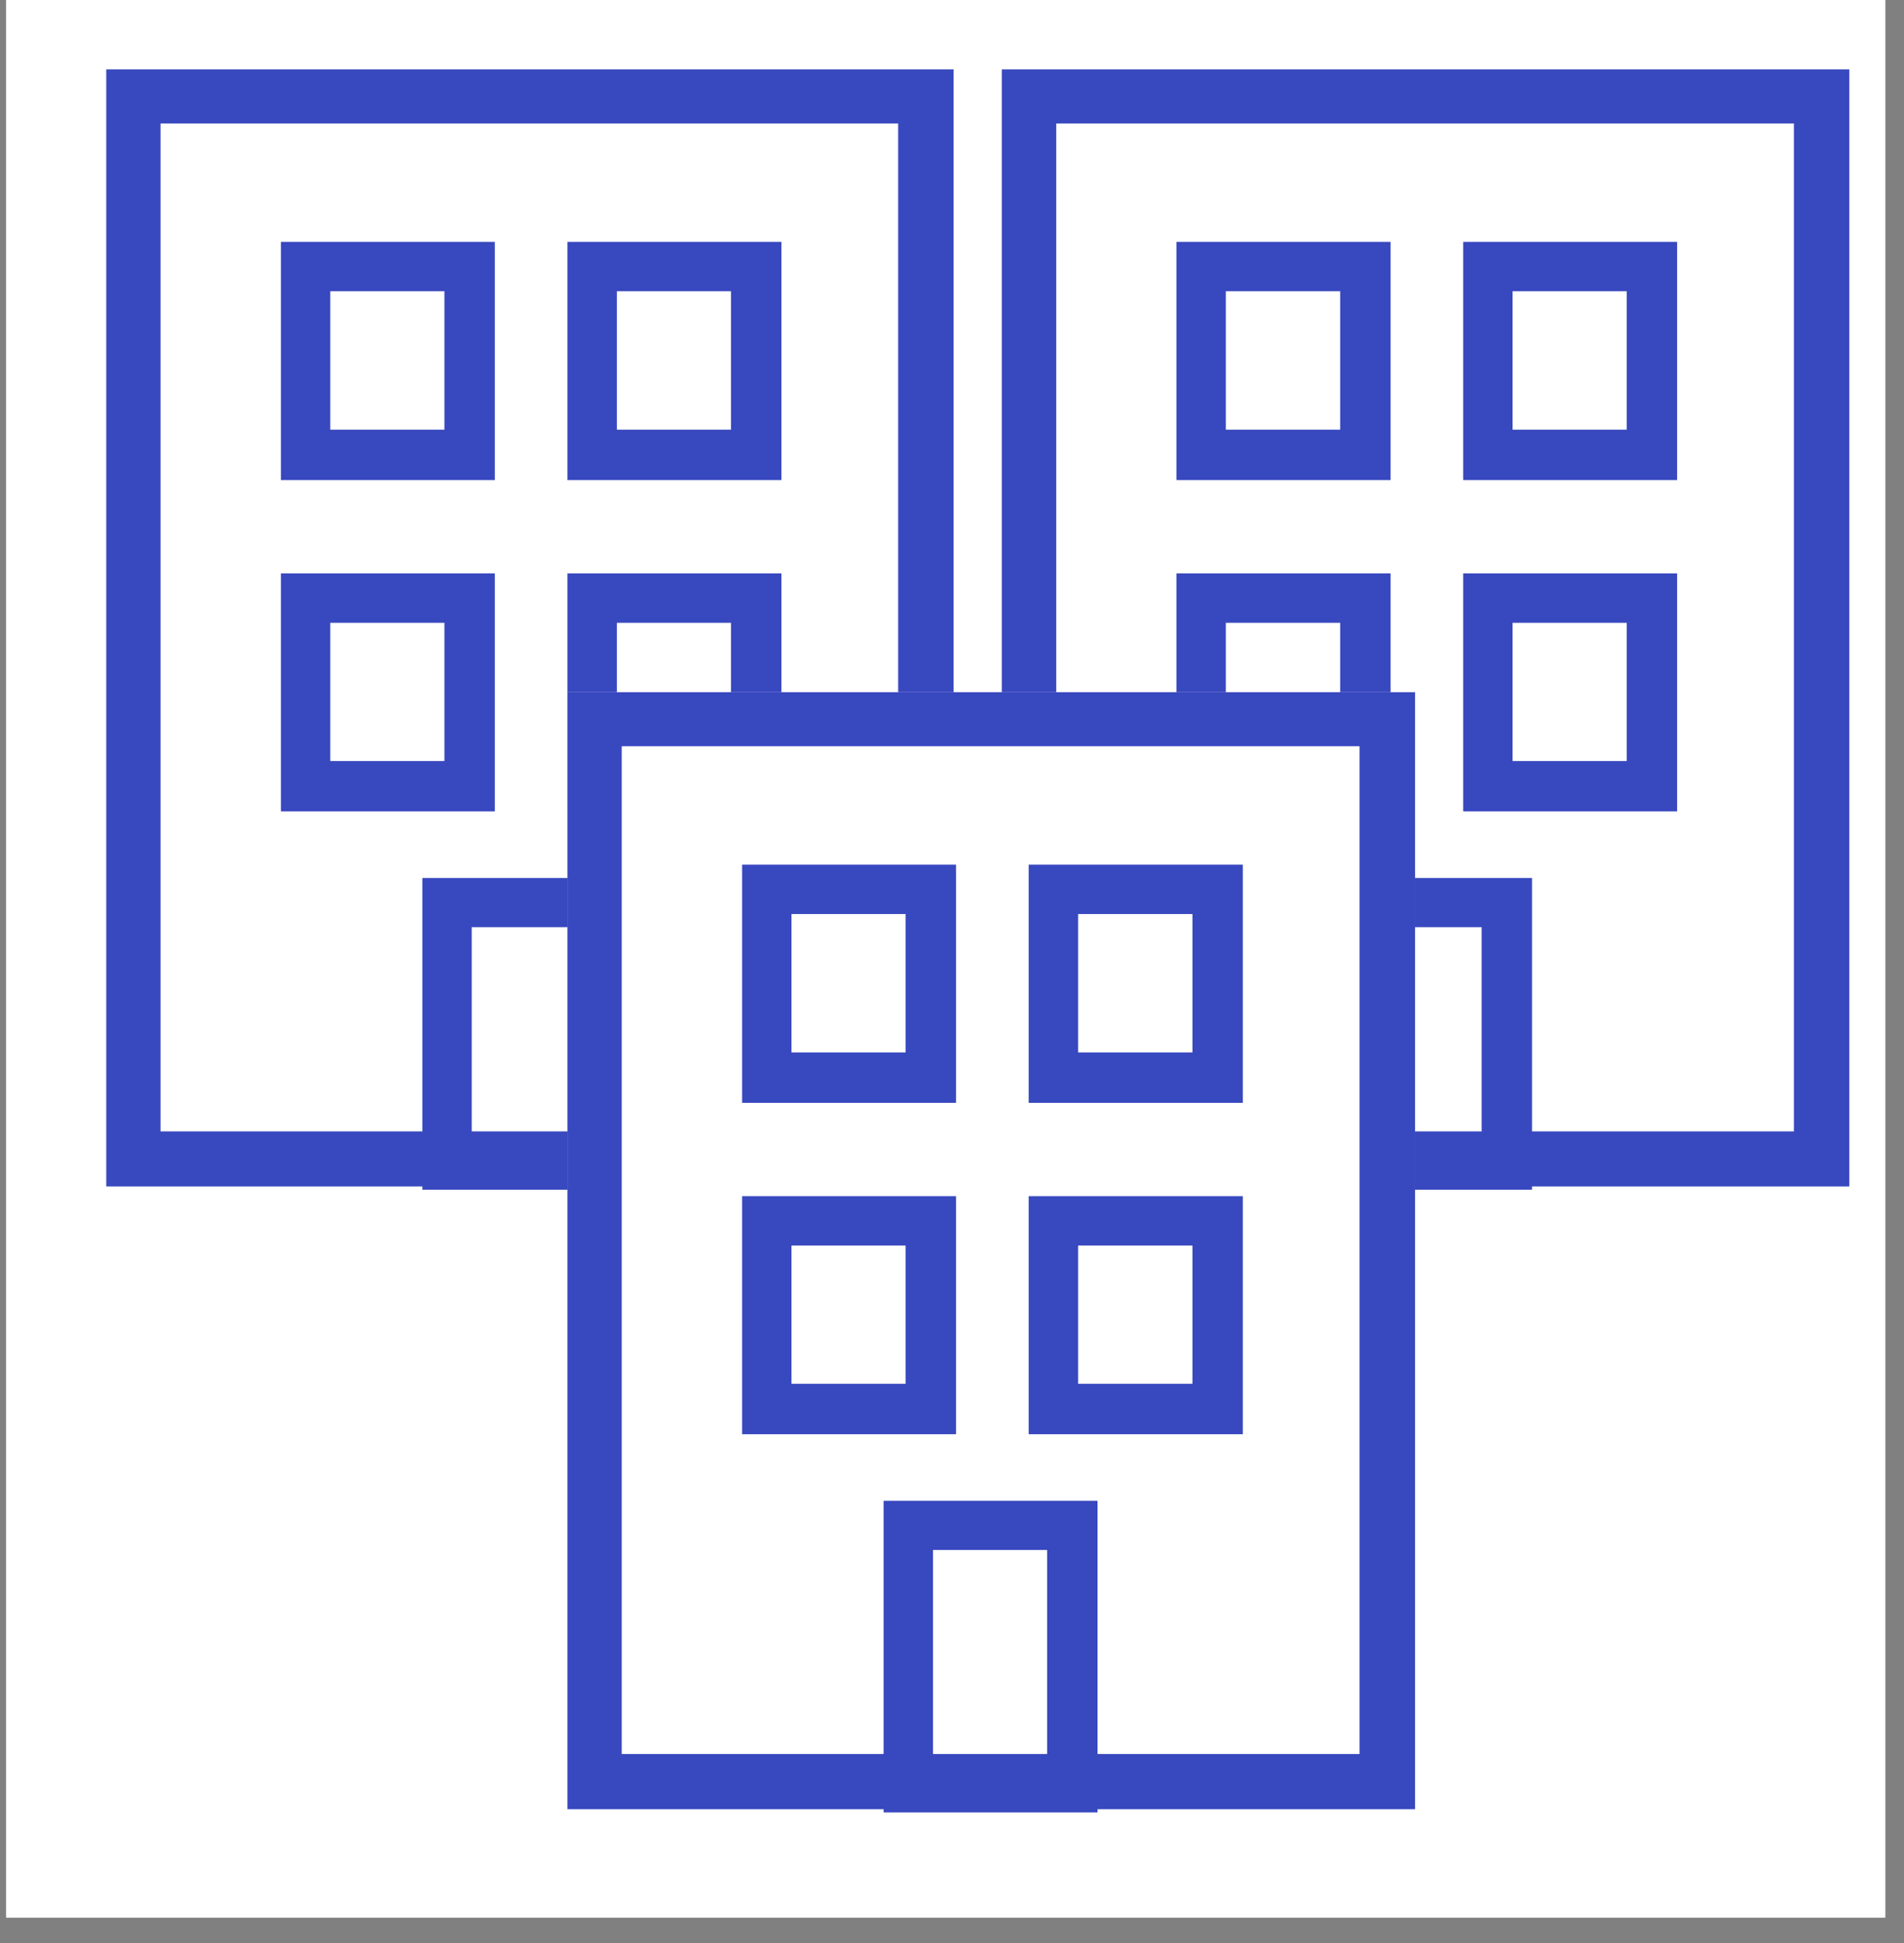
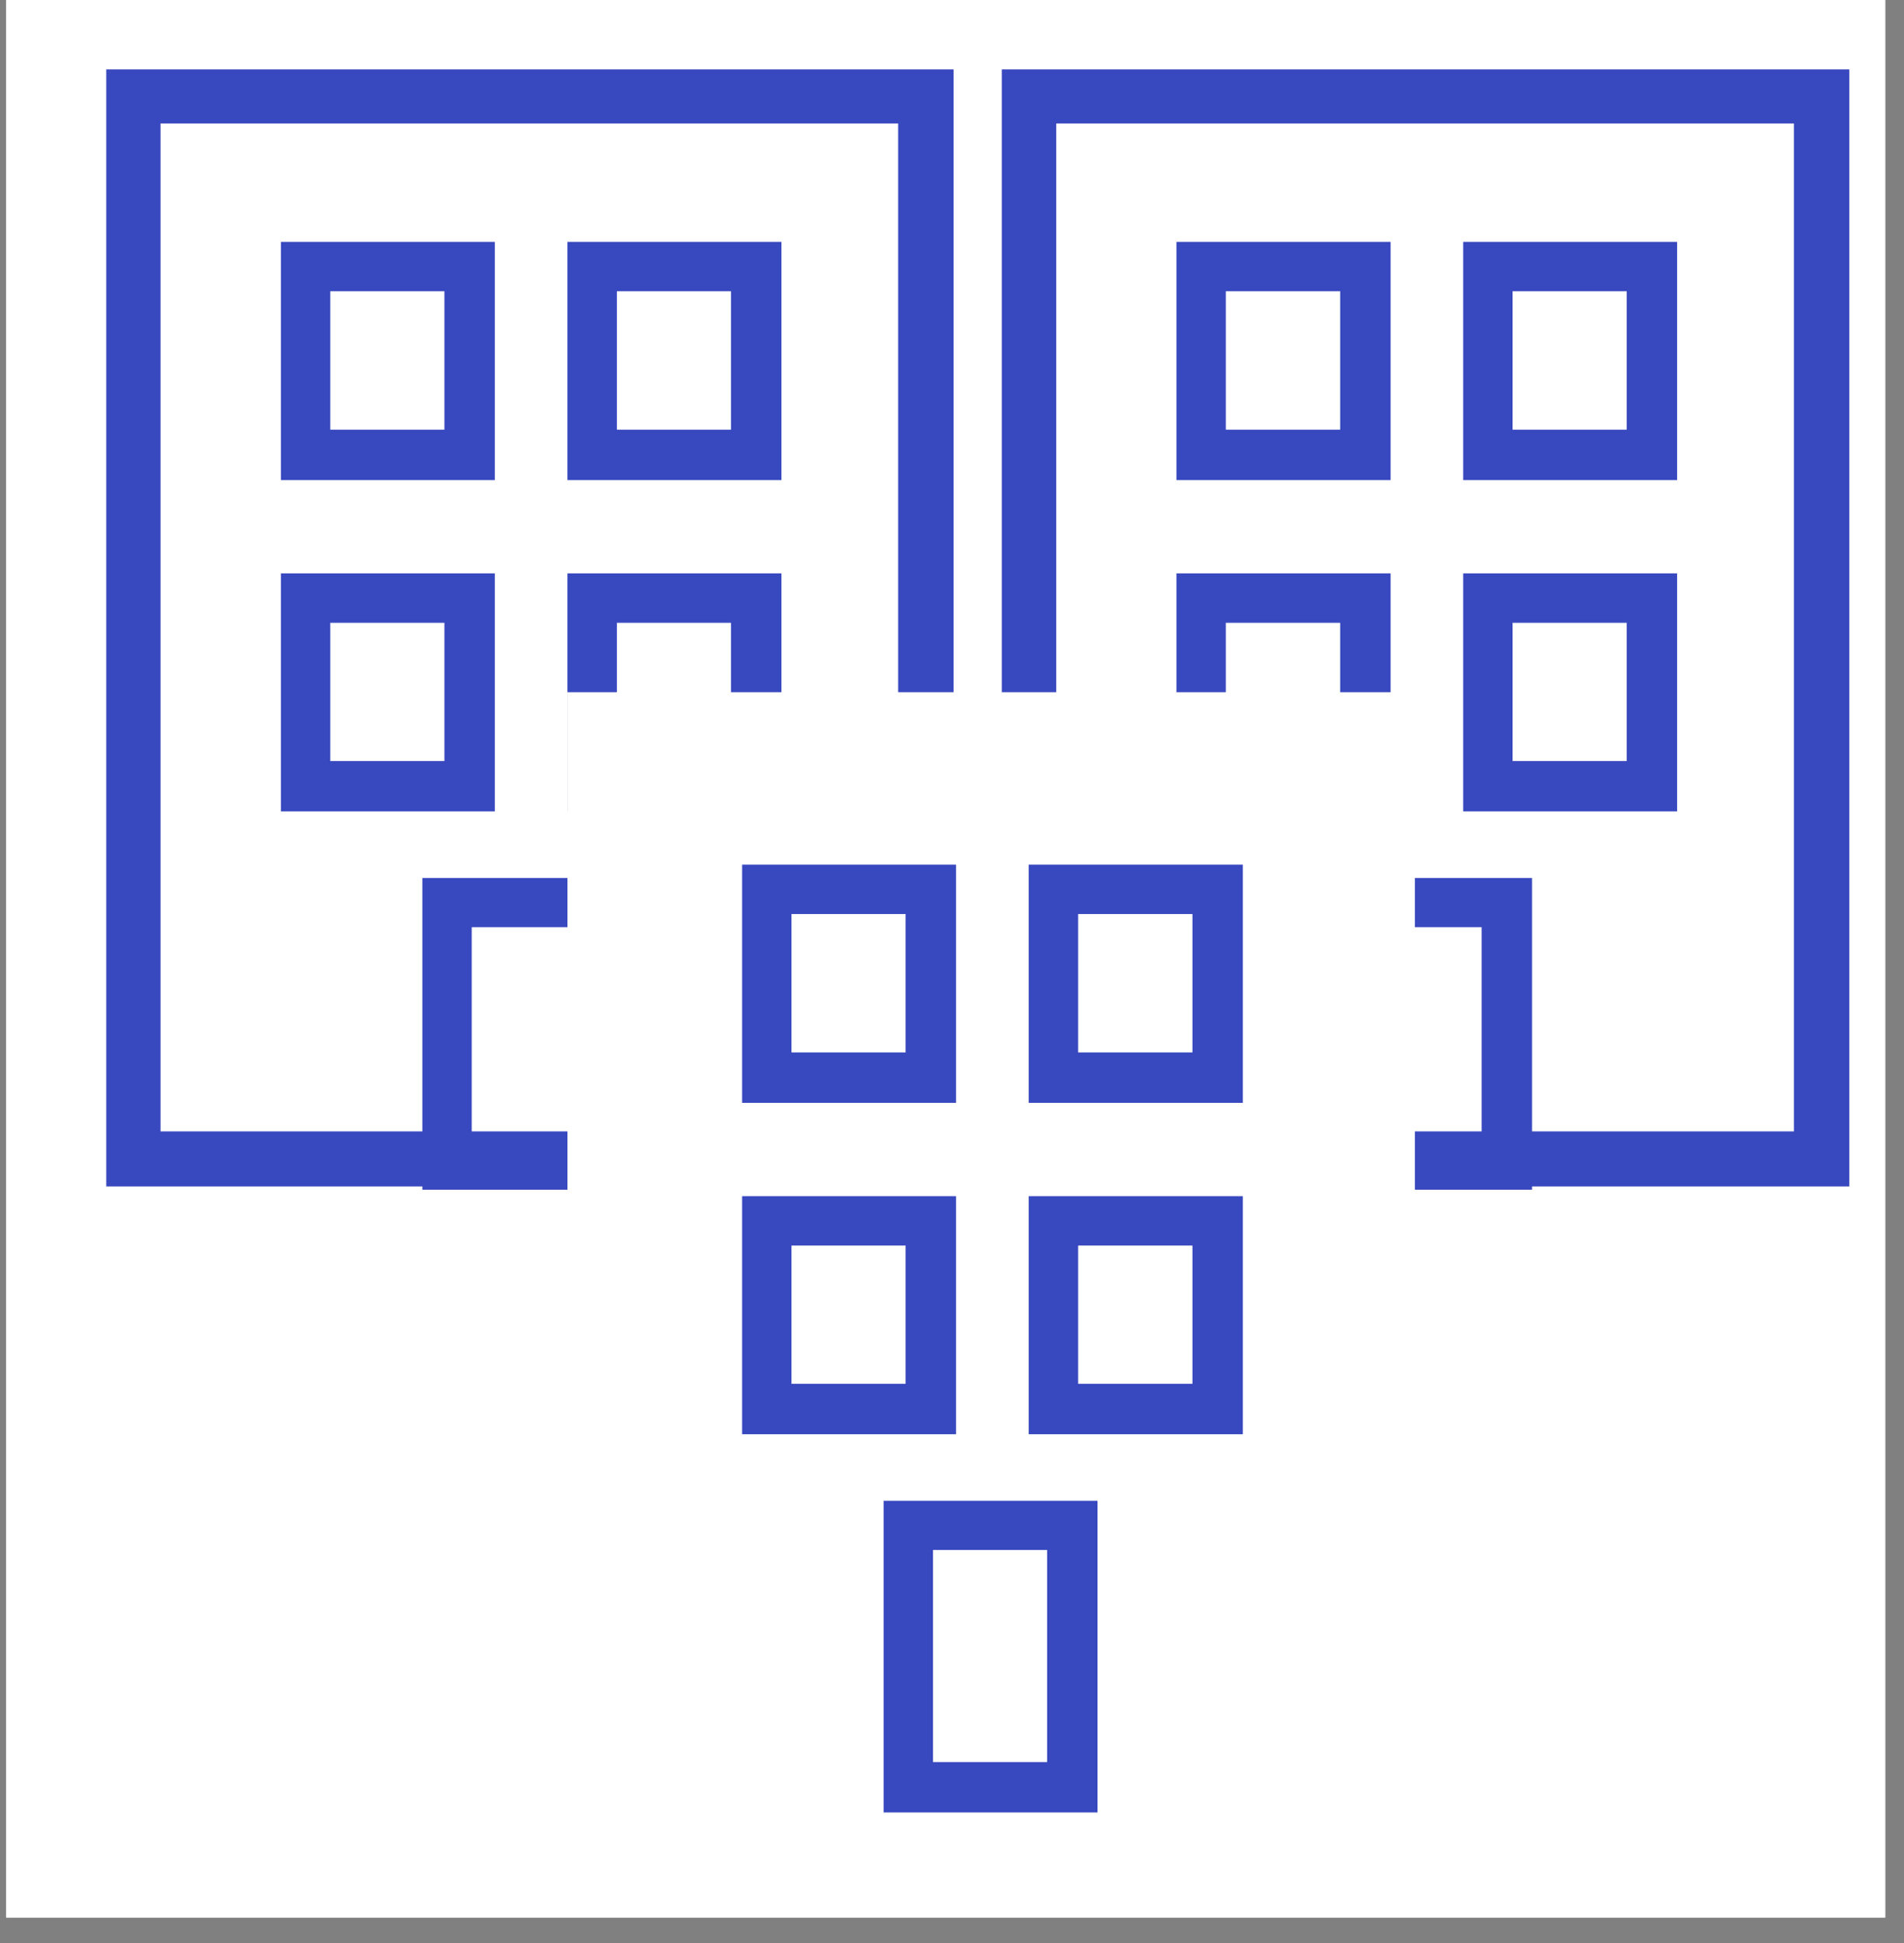
<svg xmlns="http://www.w3.org/2000/svg" width="36.75pt" height="37.5pt" viewBox="0 0 36.75 37.5" version="1.2">
  <rect x="0" y="0" width="36.75" height="37.5" fill="#808080" stroke="none" />
  <defs>
    <clipPath id="clip1">
      <path d="M 0.117 0 L 36.387 0 L 36.387 37.008 L 0.117 37.008 Z M 0.117 0 " />
    </clipPath>
  </defs>
  <g id="surface1">
    <g clip-path="url(#clip1)" clip-rule="nonzero">
      <path style=" stroke:none;fill-rule:nonzero;fill:rgb(100%,100%,100%);fill-opacity:1;" d="M 0.117 0 L 36.633 0 L 36.633 37.258 L 0.117 37.258 Z M 0.117 0 " />
      <path style=" stroke:none;fill-rule:nonzero;fill:rgb(100%,100%,100%);fill-opacity:1;" d="M 0.117 0 L 36.633 0 L 36.633 37.258 L 0.117 37.258 Z M 0.117 0 " />
    </g>
    <path style=" stroke:none;fill-rule:nonzero;fill:rgb(21.959%,28.239%,74.899%);fill-opacity:1;" d="M 2.051 1.34 L 2.051 22.898 L 18.406 22.898 L 18.406 1.34 Z M 17.336 21.836 L 3.098 21.836 L 3.098 2.383 L 17.336 2.383 Z M 17.336 21.836 " />
    <path style=" stroke:none;fill-rule:nonzero;fill:rgb(21.959%,28.239%,74.899%);fill-opacity:1;" d="M 5.422 4.668 L 5.422 9.266 L 9.551 9.266 L 9.551 4.668 Z M 8.578 8.293 L 6.375 8.293 L 6.375 5.621 L 8.578 5.621 Z M 8.578 8.293 " />
    <path style=" stroke:none;fill-rule:nonzero;fill:rgb(21.959%,28.239%,74.899%);fill-opacity:1;" d="M 10.953 4.668 L 10.953 9.266 L 15.082 9.266 L 15.082 4.668 Z M 14.109 8.293 L 11.906 8.293 L 11.906 5.621 L 14.109 5.621 Z M 14.109 8.293 " />
    <path style=" stroke:none;fill-rule:nonzero;fill:rgb(21.959%,28.239%,74.899%);fill-opacity:1;" d="M 5.422 11.066 L 5.422 15.66 L 9.551 15.66 L 9.551 11.066 Z M 8.578 14.688 L 6.375 14.688 L 6.375 12.02 L 8.578 12.02 Z M 8.578 14.688 " />
    <path style=" stroke:none;fill-rule:nonzero;fill:rgb(21.959%,28.239%,74.899%);fill-opacity:1;" d="M 10.953 11.066 L 10.953 15.66 L 15.082 15.66 L 15.082 11.066 Z M 14.109 14.688 L 11.906 14.688 L 11.906 12.02 L 14.109 12.02 Z M 14.109 14.688 " />
    <path style=" stroke:none;fill-rule:nonzero;fill:rgb(21.959%,28.239%,74.899%);fill-opacity:1;" d="M 8.152 16.945 L 8.152 22.961 L 12.281 22.961 L 12.281 16.945 Z M 11.309 21.988 L 9.105 21.988 L 9.105 17.895 L 11.309 17.895 Z M 11.309 21.988 " />
    <path style=" stroke:none;fill-rule:nonzero;fill:rgb(21.959%,28.239%,74.899%);fill-opacity:1;" d="M 19.336 1.34 L 19.336 22.898 L 35.695 22.898 L 35.695 1.34 Z M 34.625 21.836 L 20.387 21.836 L 20.387 2.383 L 34.625 2.383 Z M 34.625 21.836 " />
    <path style=" stroke:none;fill-rule:nonzero;fill:rgb(21.959%,28.239%,74.899%);fill-opacity:1;" d="M 22.707 4.668 L 22.707 9.266 L 26.84 9.266 L 26.84 4.668 Z M 25.867 8.293 L 23.66 8.293 L 23.66 5.621 L 25.867 5.621 Z M 25.867 8.293 " />
    <path style=" stroke:none;fill-rule:nonzero;fill:rgb(21.959%,28.239%,74.899%);fill-opacity:1;" d="M 28.242 4.668 L 28.242 9.266 L 32.371 9.266 L 32.371 4.668 Z M 31.398 8.293 L 29.195 8.293 L 29.195 5.621 L 31.398 5.621 Z M 31.398 8.293 " />
    <path style=" stroke:none;fill-rule:nonzero;fill:rgb(21.959%,28.239%,74.899%);fill-opacity:1;" d="M 22.707 11.066 L 22.707 15.66 L 26.84 15.66 L 26.84 11.066 Z M 25.867 14.688 L 23.66 14.688 L 23.66 12.02 L 25.867 12.02 Z M 25.867 14.688 " />
    <path style=" stroke:none;fill-rule:nonzero;fill:rgb(21.959%,28.239%,74.899%);fill-opacity:1;" d="M 28.242 11.066 L 28.242 15.66 L 32.371 15.66 L 32.371 11.066 Z M 31.398 14.688 L 29.195 14.688 L 29.195 12.02 L 31.398 12.02 Z M 31.398 14.688 " />
    <path style=" stroke:none;fill-rule:nonzero;fill:rgb(21.959%,28.239%,74.899%);fill-opacity:1;" d="M 25.438 16.945 L 25.438 22.961 L 29.57 22.961 L 29.57 16.945 Z M 28.598 21.988 L 26.391 21.988 L 26.391 17.895 L 28.598 17.895 Z M 28.598 21.988 " />
    <path style=" stroke:none;fill-rule:nonzero;fill:rgb(100%,100%,100%);fill-opacity:1;" d="M 10.953 13.359 L 27.309 13.359 L 27.309 28.699 L 10.953 28.699 Z M 10.953 13.359 " />
-     <path style=" stroke:none;fill-rule:nonzero;fill:rgb(21.959%,28.239%,74.899%);fill-opacity:1;" d="M 10.953 13.359 L 10.953 34.918 L 27.312 34.918 L 27.312 13.359 Z M 26.242 33.852 L 12 33.852 L 12 14.402 L 26.242 14.402 Z M 26.242 33.852 " />
    <path style=" stroke:none;fill-rule:nonzero;fill:rgb(21.959%,28.239%,74.899%);fill-opacity:1;" d="M 14.324 16.688 L 14.324 21.285 L 18.453 21.285 L 18.453 16.688 Z M 17.48 20.312 L 15.277 20.312 L 15.277 17.641 L 17.48 17.641 Z M 17.48 20.312 " />
    <path style=" stroke:none;fill-rule:nonzero;fill:rgb(21.959%,28.239%,74.899%);fill-opacity:1;" d="M 19.855 16.688 L 19.855 21.285 L 23.988 21.285 L 23.988 16.688 Z M 23.016 20.312 L 20.809 20.312 L 20.809 17.641 L 23.016 17.641 Z M 23.016 20.312 " />
    <path style=" stroke:none;fill-rule:nonzero;fill:rgb(21.959%,28.239%,74.899%);fill-opacity:1;" d="M 14.324 23.086 L 14.324 27.68 L 18.453 27.68 L 18.453 23.086 Z M 17.48 26.707 L 15.277 26.707 L 15.277 24.039 L 17.48 24.039 Z M 17.48 26.707 " />
    <path style=" stroke:none;fill-rule:nonzero;fill:rgb(21.959%,28.239%,74.899%);fill-opacity:1;" d="M 19.855 23.086 L 19.855 27.68 L 23.988 27.68 L 23.988 23.086 Z M 23.016 26.707 L 20.809 26.707 L 20.809 24.039 L 23.016 24.039 Z M 23.016 26.707 " />
    <path style=" stroke:none;fill-rule:nonzero;fill:rgb(21.959%,28.239%,74.899%);fill-opacity:1;" d="M 17.055 28.965 L 17.055 34.98 L 21.184 34.98 L 21.184 28.965 Z M 20.211 34.008 L 18.008 34.008 L 18.008 29.914 L 20.211 29.914 Z M 20.211 34.008 " />
  </g>
</svg>